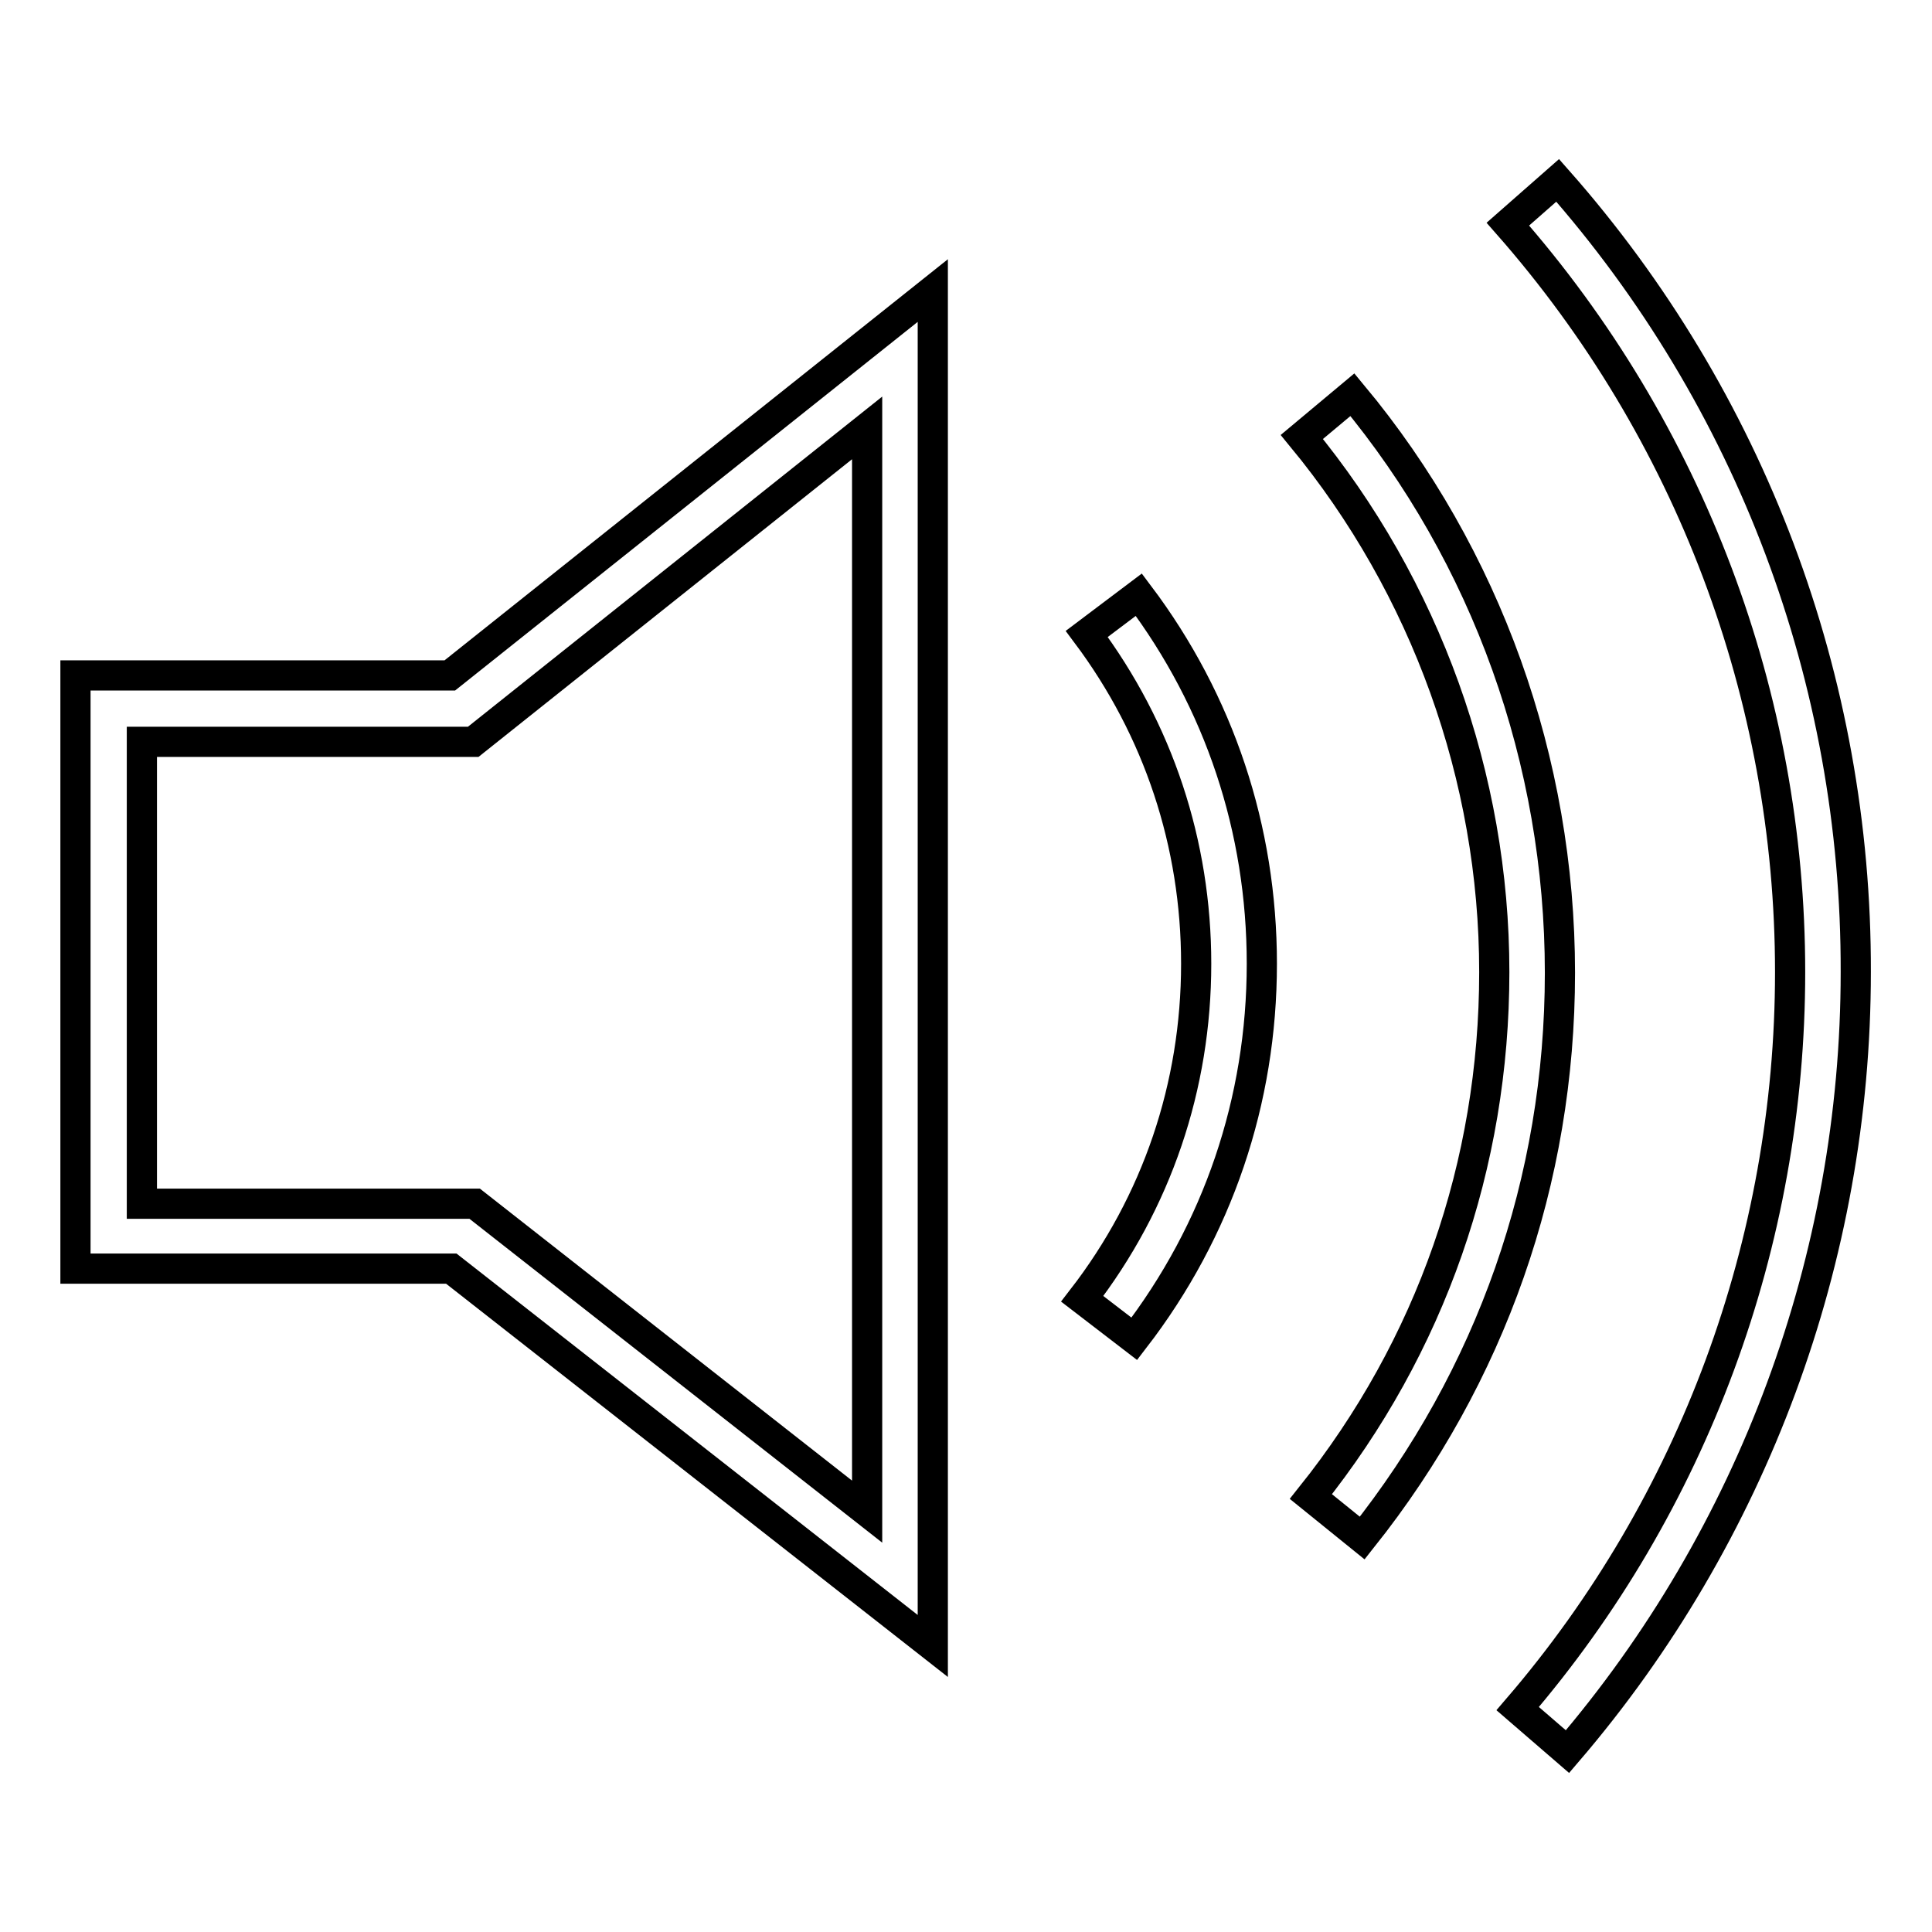
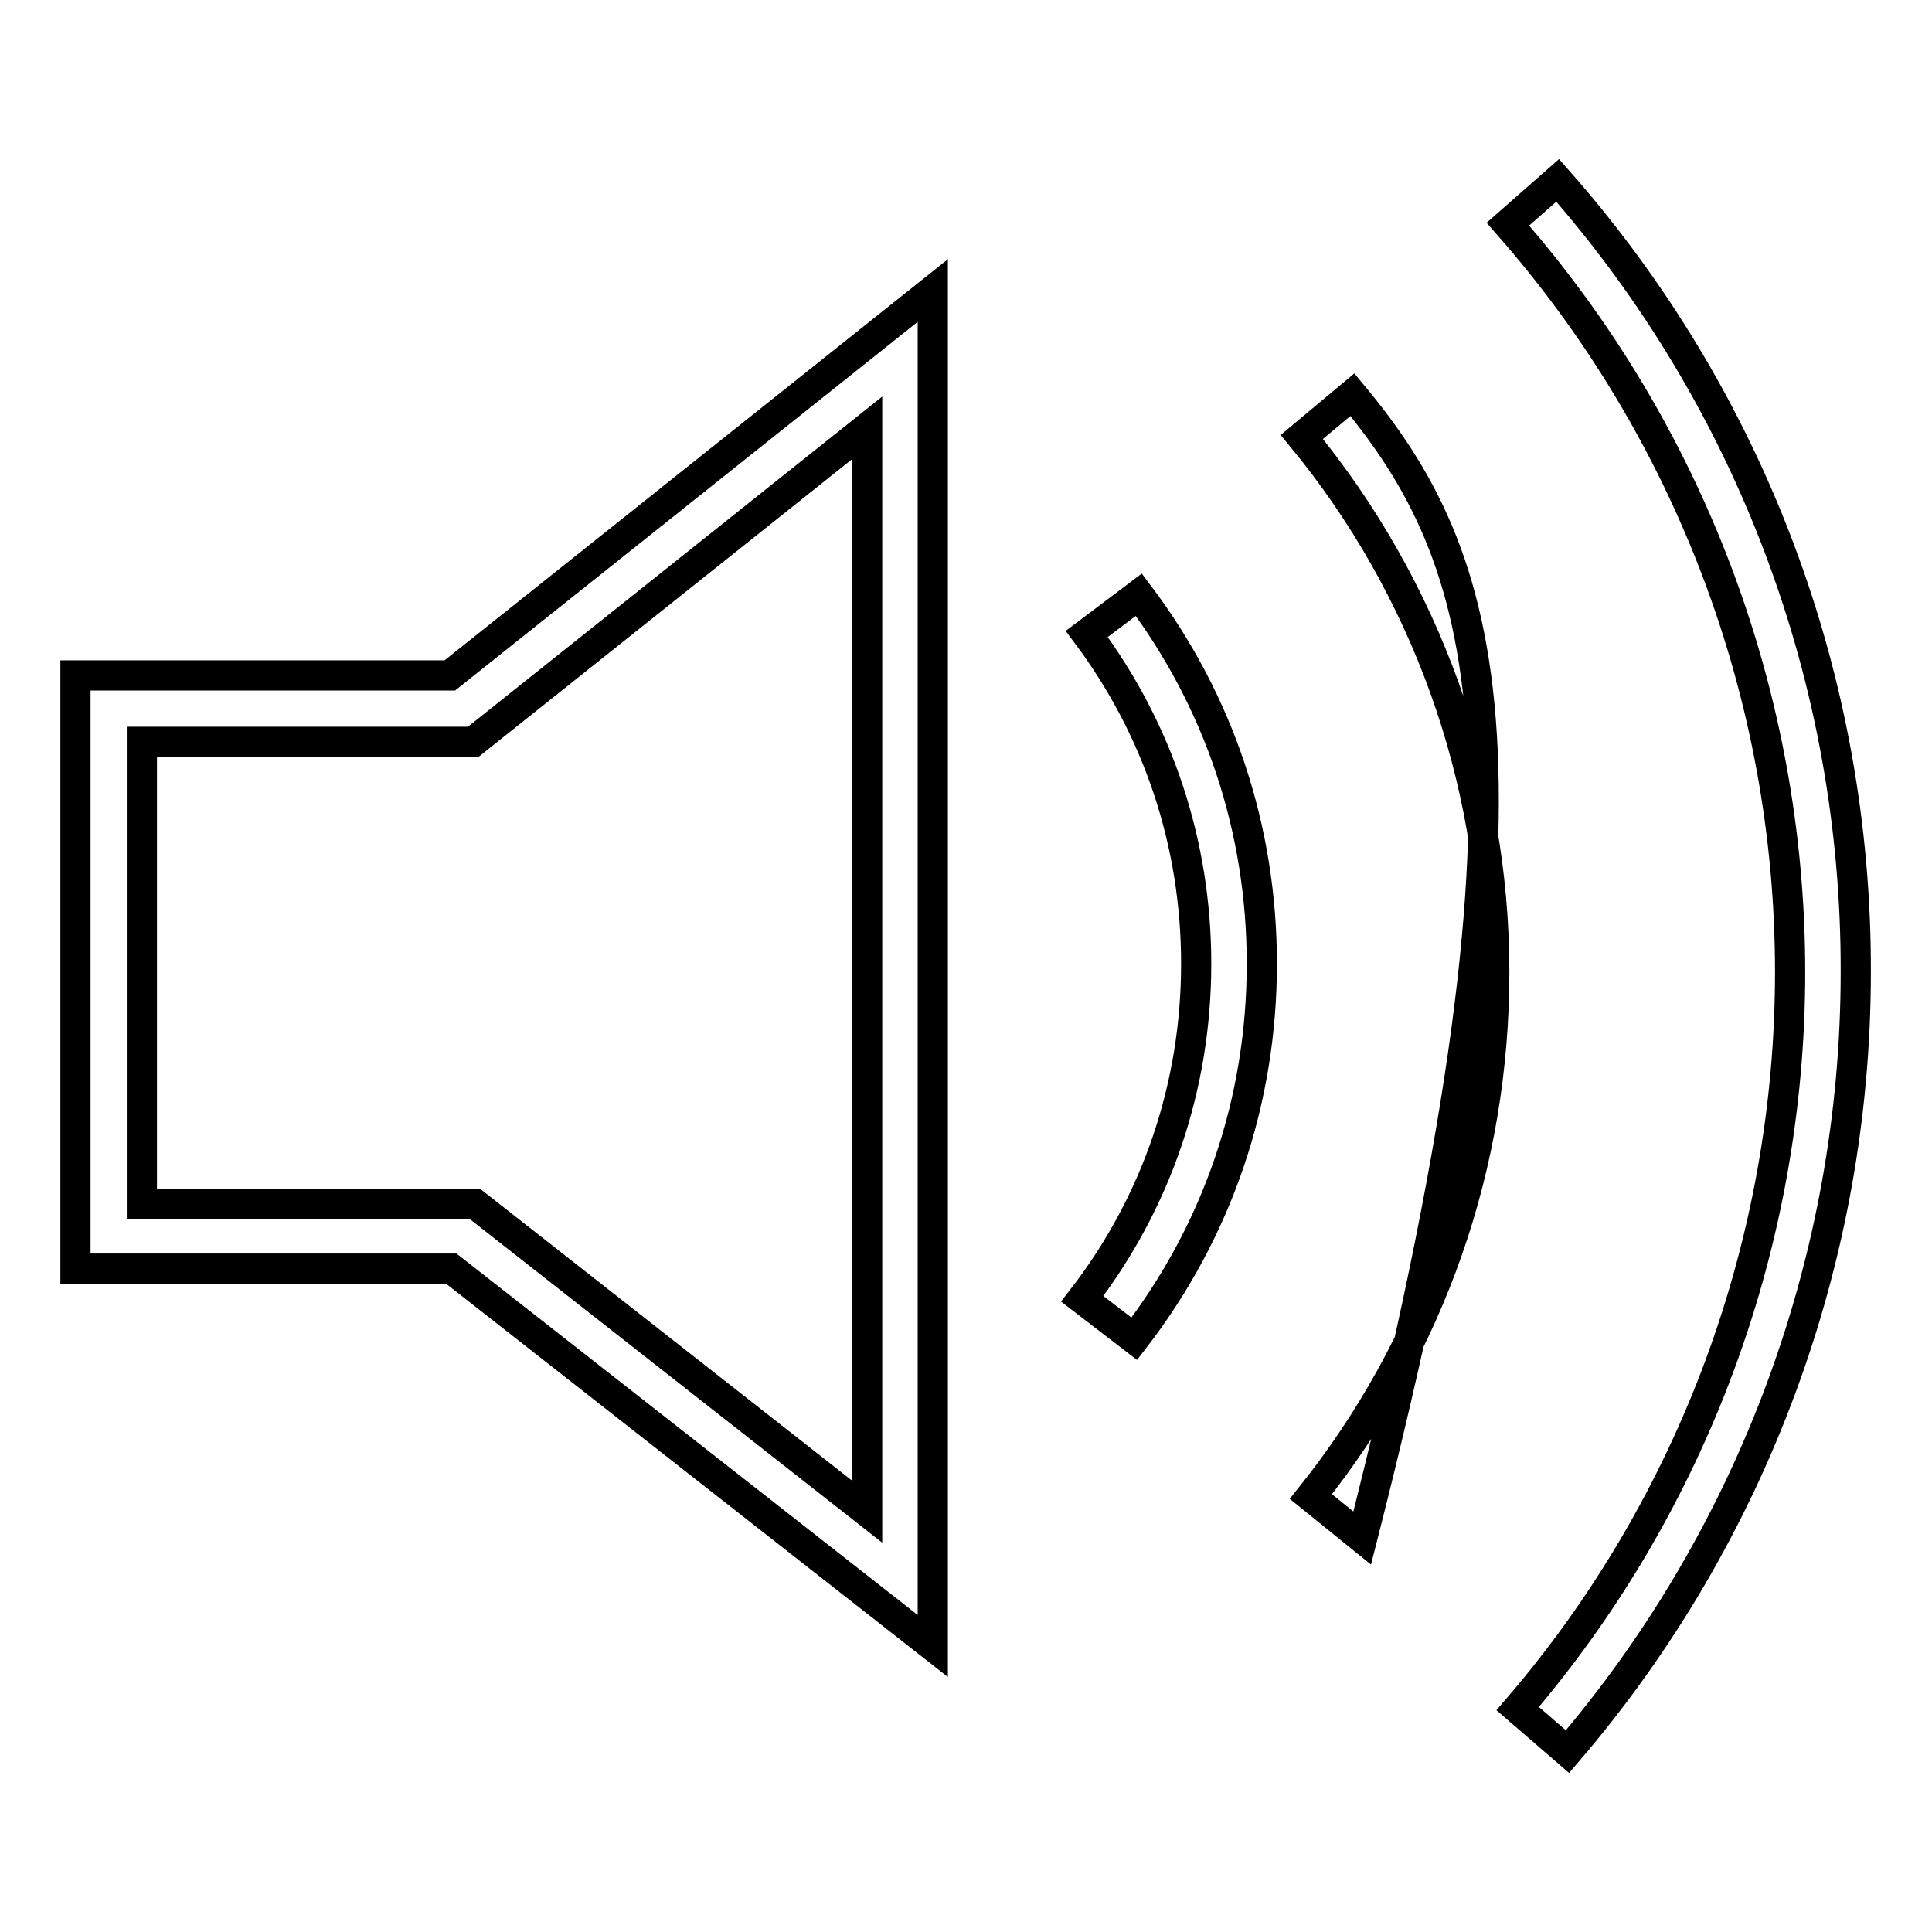
<svg xmlns="http://www.w3.org/2000/svg" version="1.1" x="0px" y="0px" viewBox="0 0 256 256" enable-background="new 0 0 256 256" xml:space="preserve">
  <g>
-     <path stroke-width="4" fill-opacity="0" stroke="#000000" d="M123.6,38.5l-64,51H10v39.5l0,0l0,0v39.1h49.8l63.8,50v-50h0V89.6h0L123.6,38.5L123.6,38.5L123.6,38.5z  M114.9,159.5L114.9,159.5l0,40.8l-52-40.8H18.8V98.3h43.9l52.2-41.6v32.9l0,8.7L114.9,159.5L114.9,159.5L114.9,159.5z M144,84 c9.5,12.7,14.5,27.8,14.5,43.7c0,16.2-5.2,31.6-15.1,44.4l6.9,5.3c11.1-14.4,16.9-31.6,16.9-49.7c0-17.8-5.6-34.7-16.3-48.9L144,84 L144,84z M179.2,52.3l-6.7,5.6c16.4,19.9,25.5,45.1,25.5,70.9c0,25.5-8.4,49.6-24.3,69.5l6.8,5.5c17.1-21.5,26.2-47.4,26.2-74.9 C206.7,100.9,197,73.7,179.2,52.3L179.2,52.3z M206.4,23.9l-6.6,5.8c24.1,27.4,37.4,62.6,37.4,99.1c0,35.8-12.8,70.5-36.1,97.6 l6.6,5.7c24.6-28.7,38.2-65.4,38.2-103.3C246,90.1,232,52.9,206.4,23.9L206.4,23.9z" />
+     <path stroke-width="4" fill-opacity="0" stroke="#000000" d="M123.6,38.5l-64,51H10v39.5l0,0l0,0v39.1h49.8l63.8,50v-50h0V89.6h0L123.6,38.5L123.6,38.5L123.6,38.5z  M114.9,159.5L114.9,159.5l0,40.8l-52-40.8H18.8V98.3h43.9l52.2-41.6v32.9l0,8.7L114.9,159.5L114.9,159.5L114.9,159.5z M144,84 c9.5,12.7,14.5,27.8,14.5,43.7c0,16.2-5.2,31.6-15.1,44.4l6.9,5.3c11.1-14.4,16.9-31.6,16.9-49.7c0-17.8-5.6-34.7-16.3-48.9L144,84 L144,84z M179.2,52.3l-6.7,5.6c16.4,19.9,25.5,45.1,25.5,70.9c0,25.5-8.4,49.6-24.3,69.5l6.8,5.5C206.7,100.9,197,73.7,179.2,52.3L179.2,52.3z M206.4,23.9l-6.6,5.8c24.1,27.4,37.4,62.6,37.4,99.1c0,35.8-12.8,70.5-36.1,97.6 l6.6,5.7c24.6-28.7,38.2-65.4,38.2-103.3C246,90.1,232,52.9,206.4,23.9L206.4,23.9z" />
  </g>
</svg>